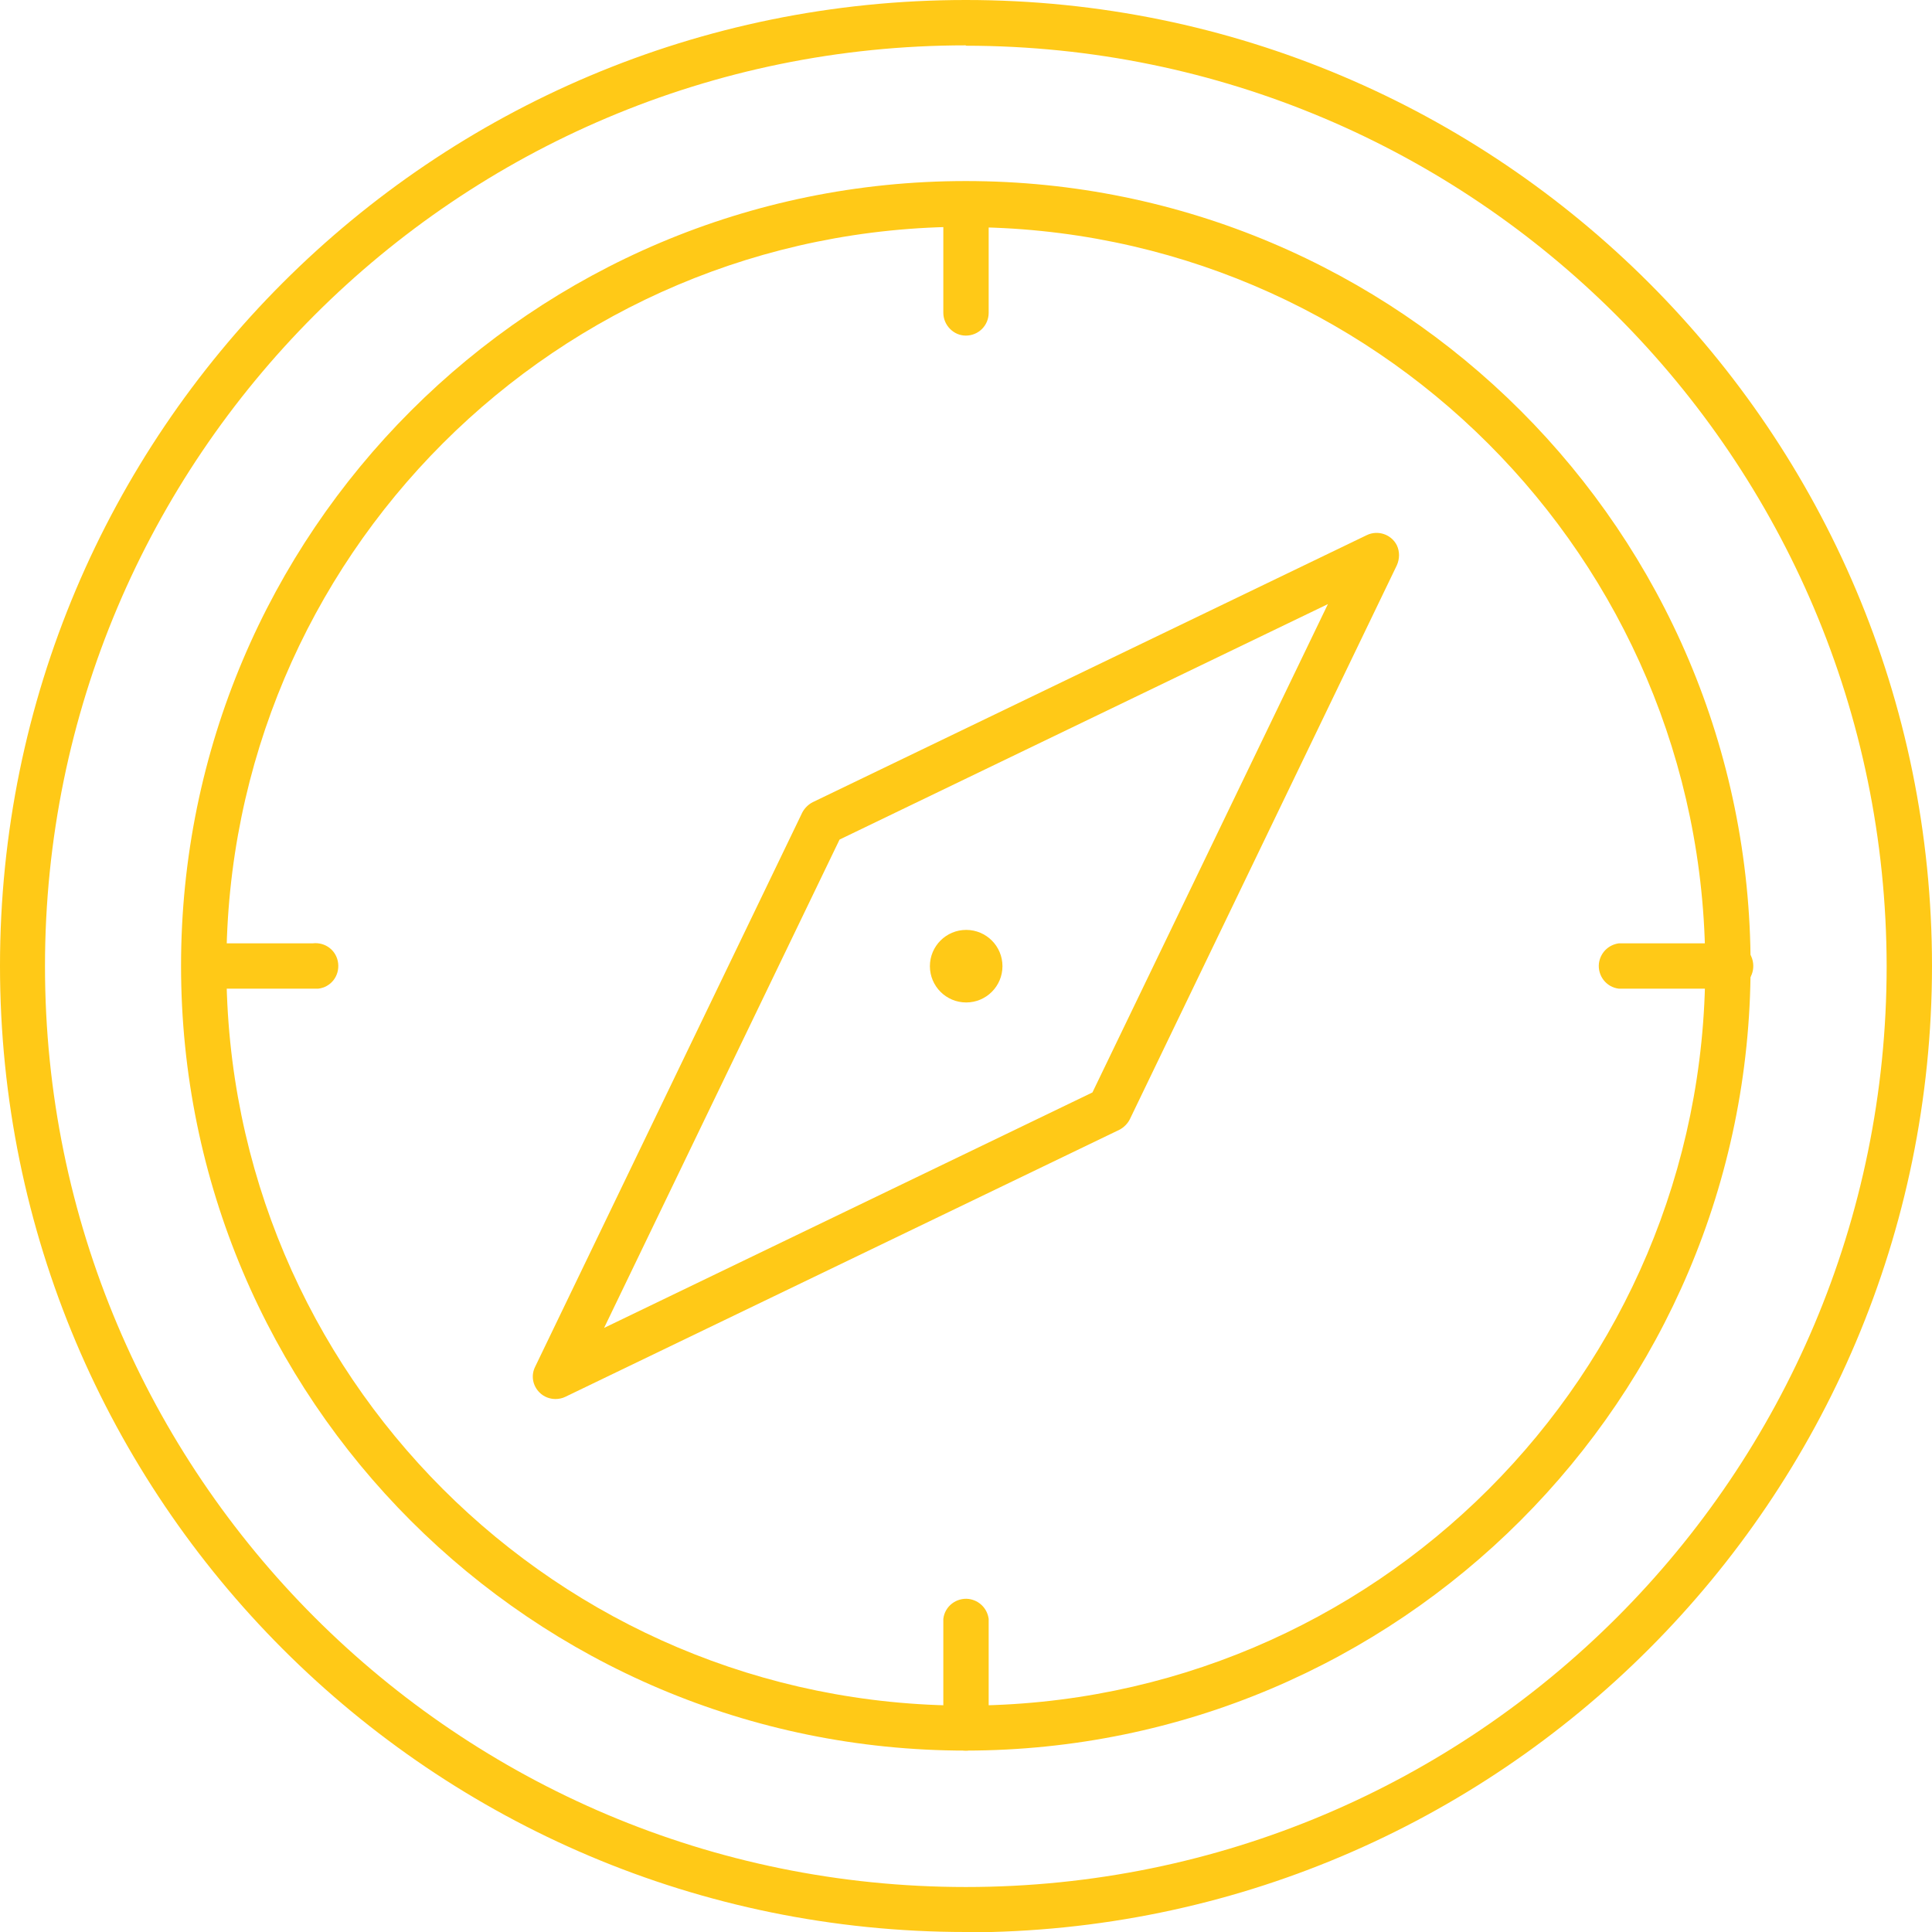
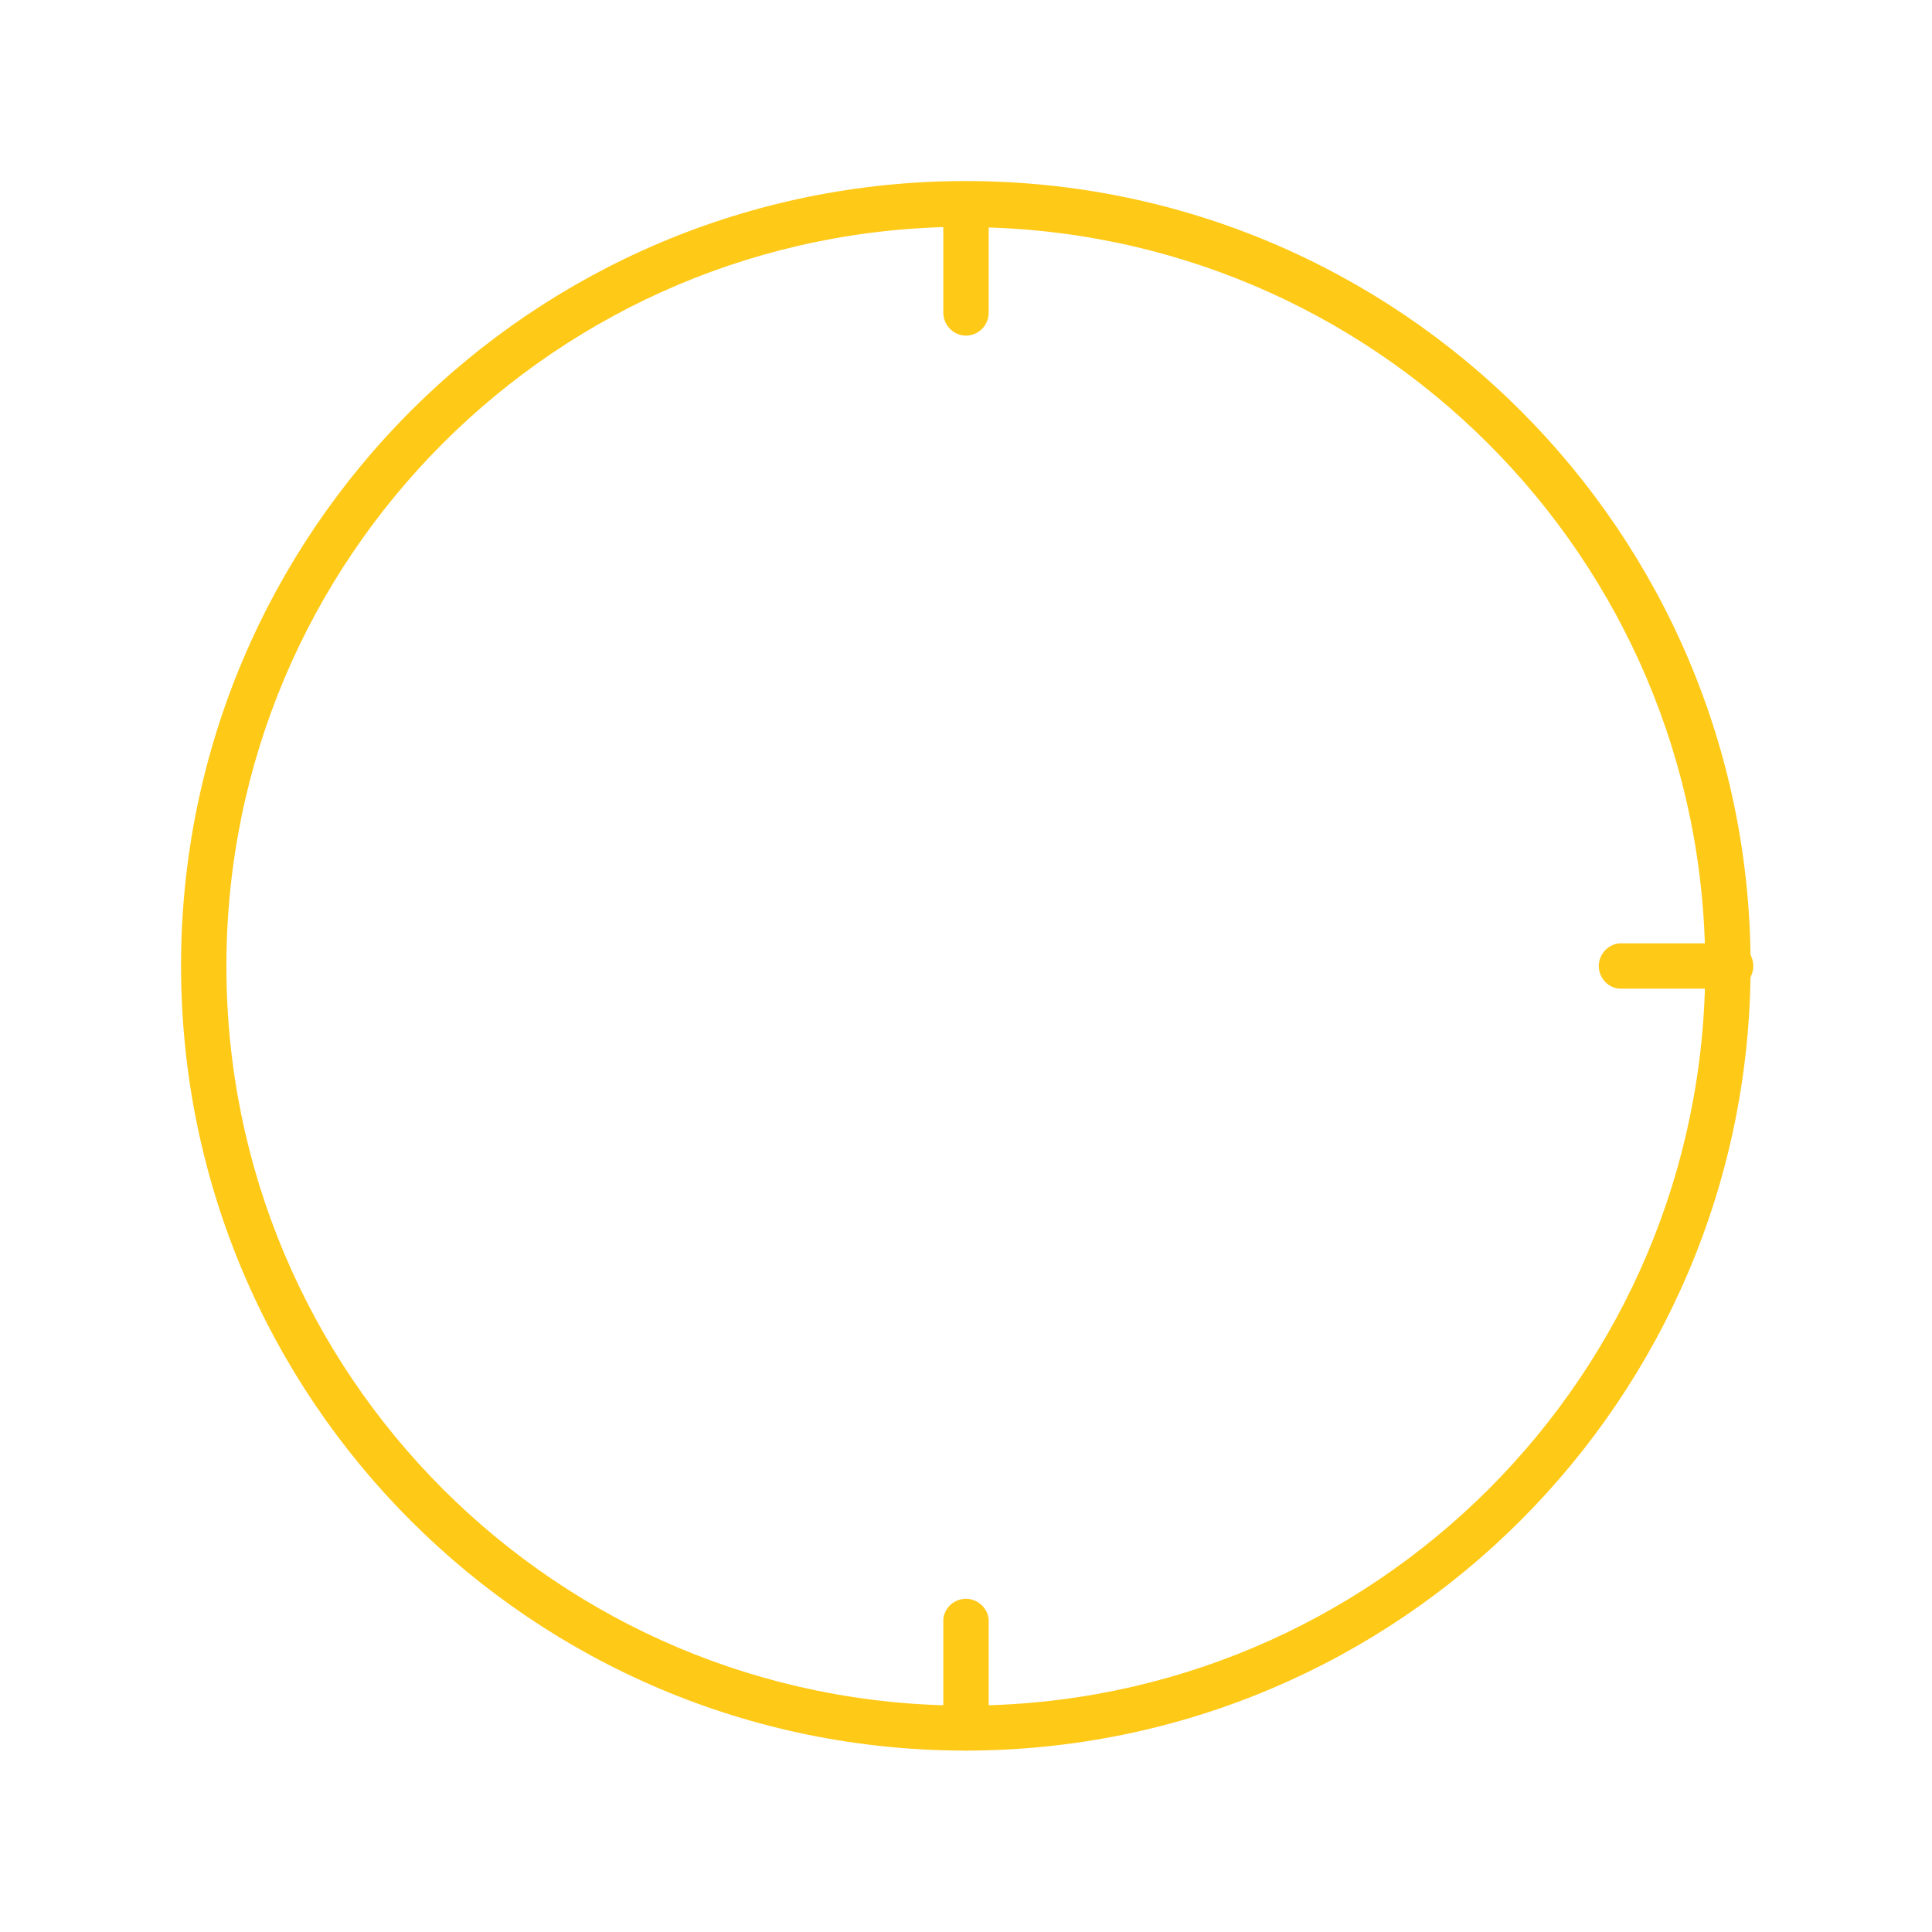
<svg xmlns="http://www.w3.org/2000/svg" id="Layer_1" version="1.1" viewBox="0 0 53.25 53.25">
  <defs>
    <style>
      .st0 {
        fill: #ffc917;
      }
    </style>
  </defs>
  <g id="_Слой_2" data-name="Слой_2">
    <g id="Layer_11" data-name="Layer_1">
-       <path class="st0" d="M26.62,53.25C11.91,53.25,0,41.33,0,26.62S11.91,0,26.62,0s26.63,11.92,26.63,26.63h0c-.01,14.7-11.93,26.62-26.63,26.63ZM26.62,1.25C12.6,1.25,1.24,12.61,1.24,26.63s11.36,25.38,25.38,25.38,25.38-11.36,25.38-25.38c0,0,0,0,0,0-.02-14.01-11.37-25.36-25.38-25.37Z" />
      <path class="st0" d="M26.62,48.25c-11.95,0-21.63-9.68-21.63-21.63S14.67,4.99,26.62,4.99s21.63,9.68,21.63,21.63h0c-.01,11.94-9.69,21.62-21.63,21.63ZM26.62,6.25C15.36,6.25,6.24,15.37,6.24,26.63s9.12,20.38,20.38,20.38,20.38-9.12,20.38-20.38c0,0,0,0,0,0-.02-11.25-9.13-20.36-20.38-20.37Z" />
-       <circle class="st0" cx="26.63" cy="26.63" r="1" />
-       <path class="st0" d="M15.31,38.56c-.16,0-.32-.06-.44-.18-.19-.19-.24-.47-.12-.71l7.36-15.27c.06-.12.17-.23.29-.29l15.27-7.36c.31-.15.68-.02.83.28.08.17.08.37,0,.55l-7.36,15.27c-.06.12-.17.23-.29.29l-15.27,7.36c-.08.04-.18.06-.27.06ZM23.14,23.14l-6.49,13.46,13.46-6.49,6.49-13.46-13.46,6.49Z" />
      <path class="st0" d="M26.62,9.25c-.34,0-.62-.29-.62-.63v-3c.04-.35.36-.59.7-.55.29.04.51.26.55.55v3c0,.35-.28.63-.63.63Z" />
      <path class="st0" d="M26.62,48.25c-.34,0-.62-.29-.62-.63v-3c.04-.35.36-.59.7-.55.29.04.51.26.55.55v3c0,.35-.28.63-.63.63h0Z" />
-       <path class="st0" d="M8.62,27.25h-3c-.35-.04-.59-.36-.55-.7.04-.29.26-.51.55-.55h3c.35-.04.66.2.7.55.04.35-.2.66-.55.7-.05,0-.11,0-.16,0Z" />
      <path class="st0" d="M47.62,27.25h-3c-.35-.04-.59-.36-.55-.7.04-.29.26-.51.55-.55h3c.35-.04.66.2.7.55.04.35-.2.66-.55.7-.05,0-.11,0-.16,0Z" />
    </g>
  </g>
</svg>